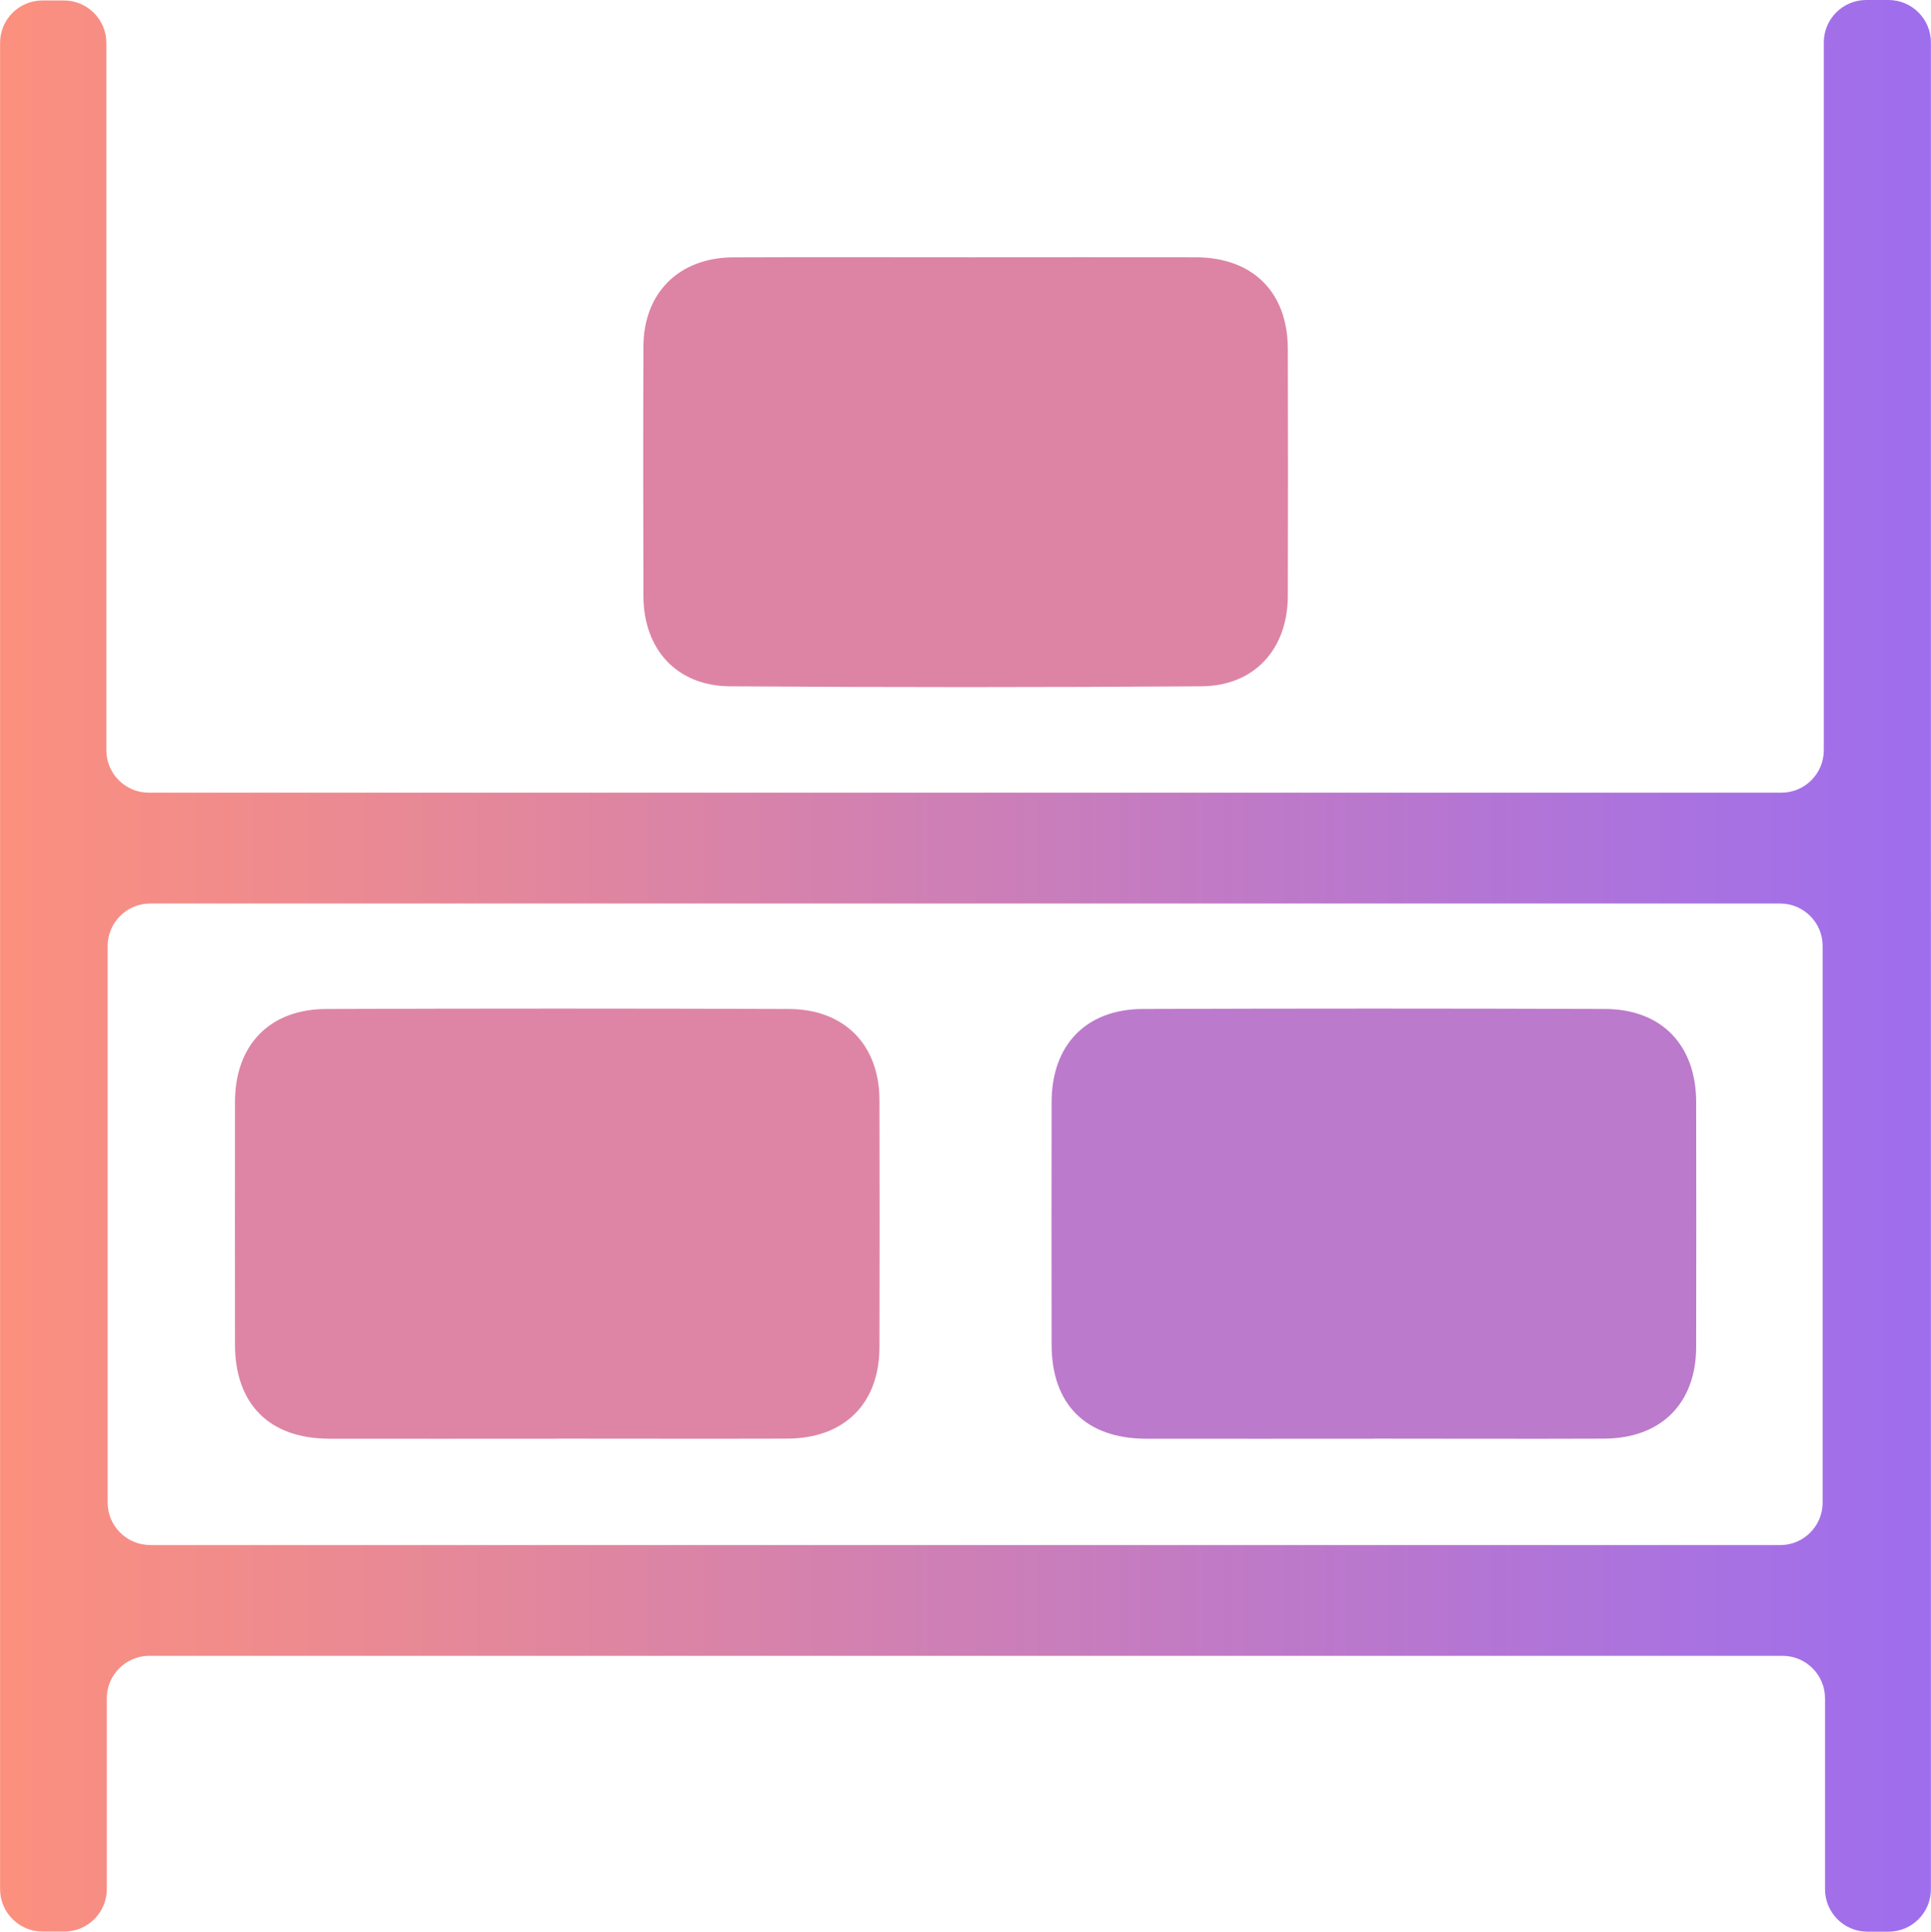
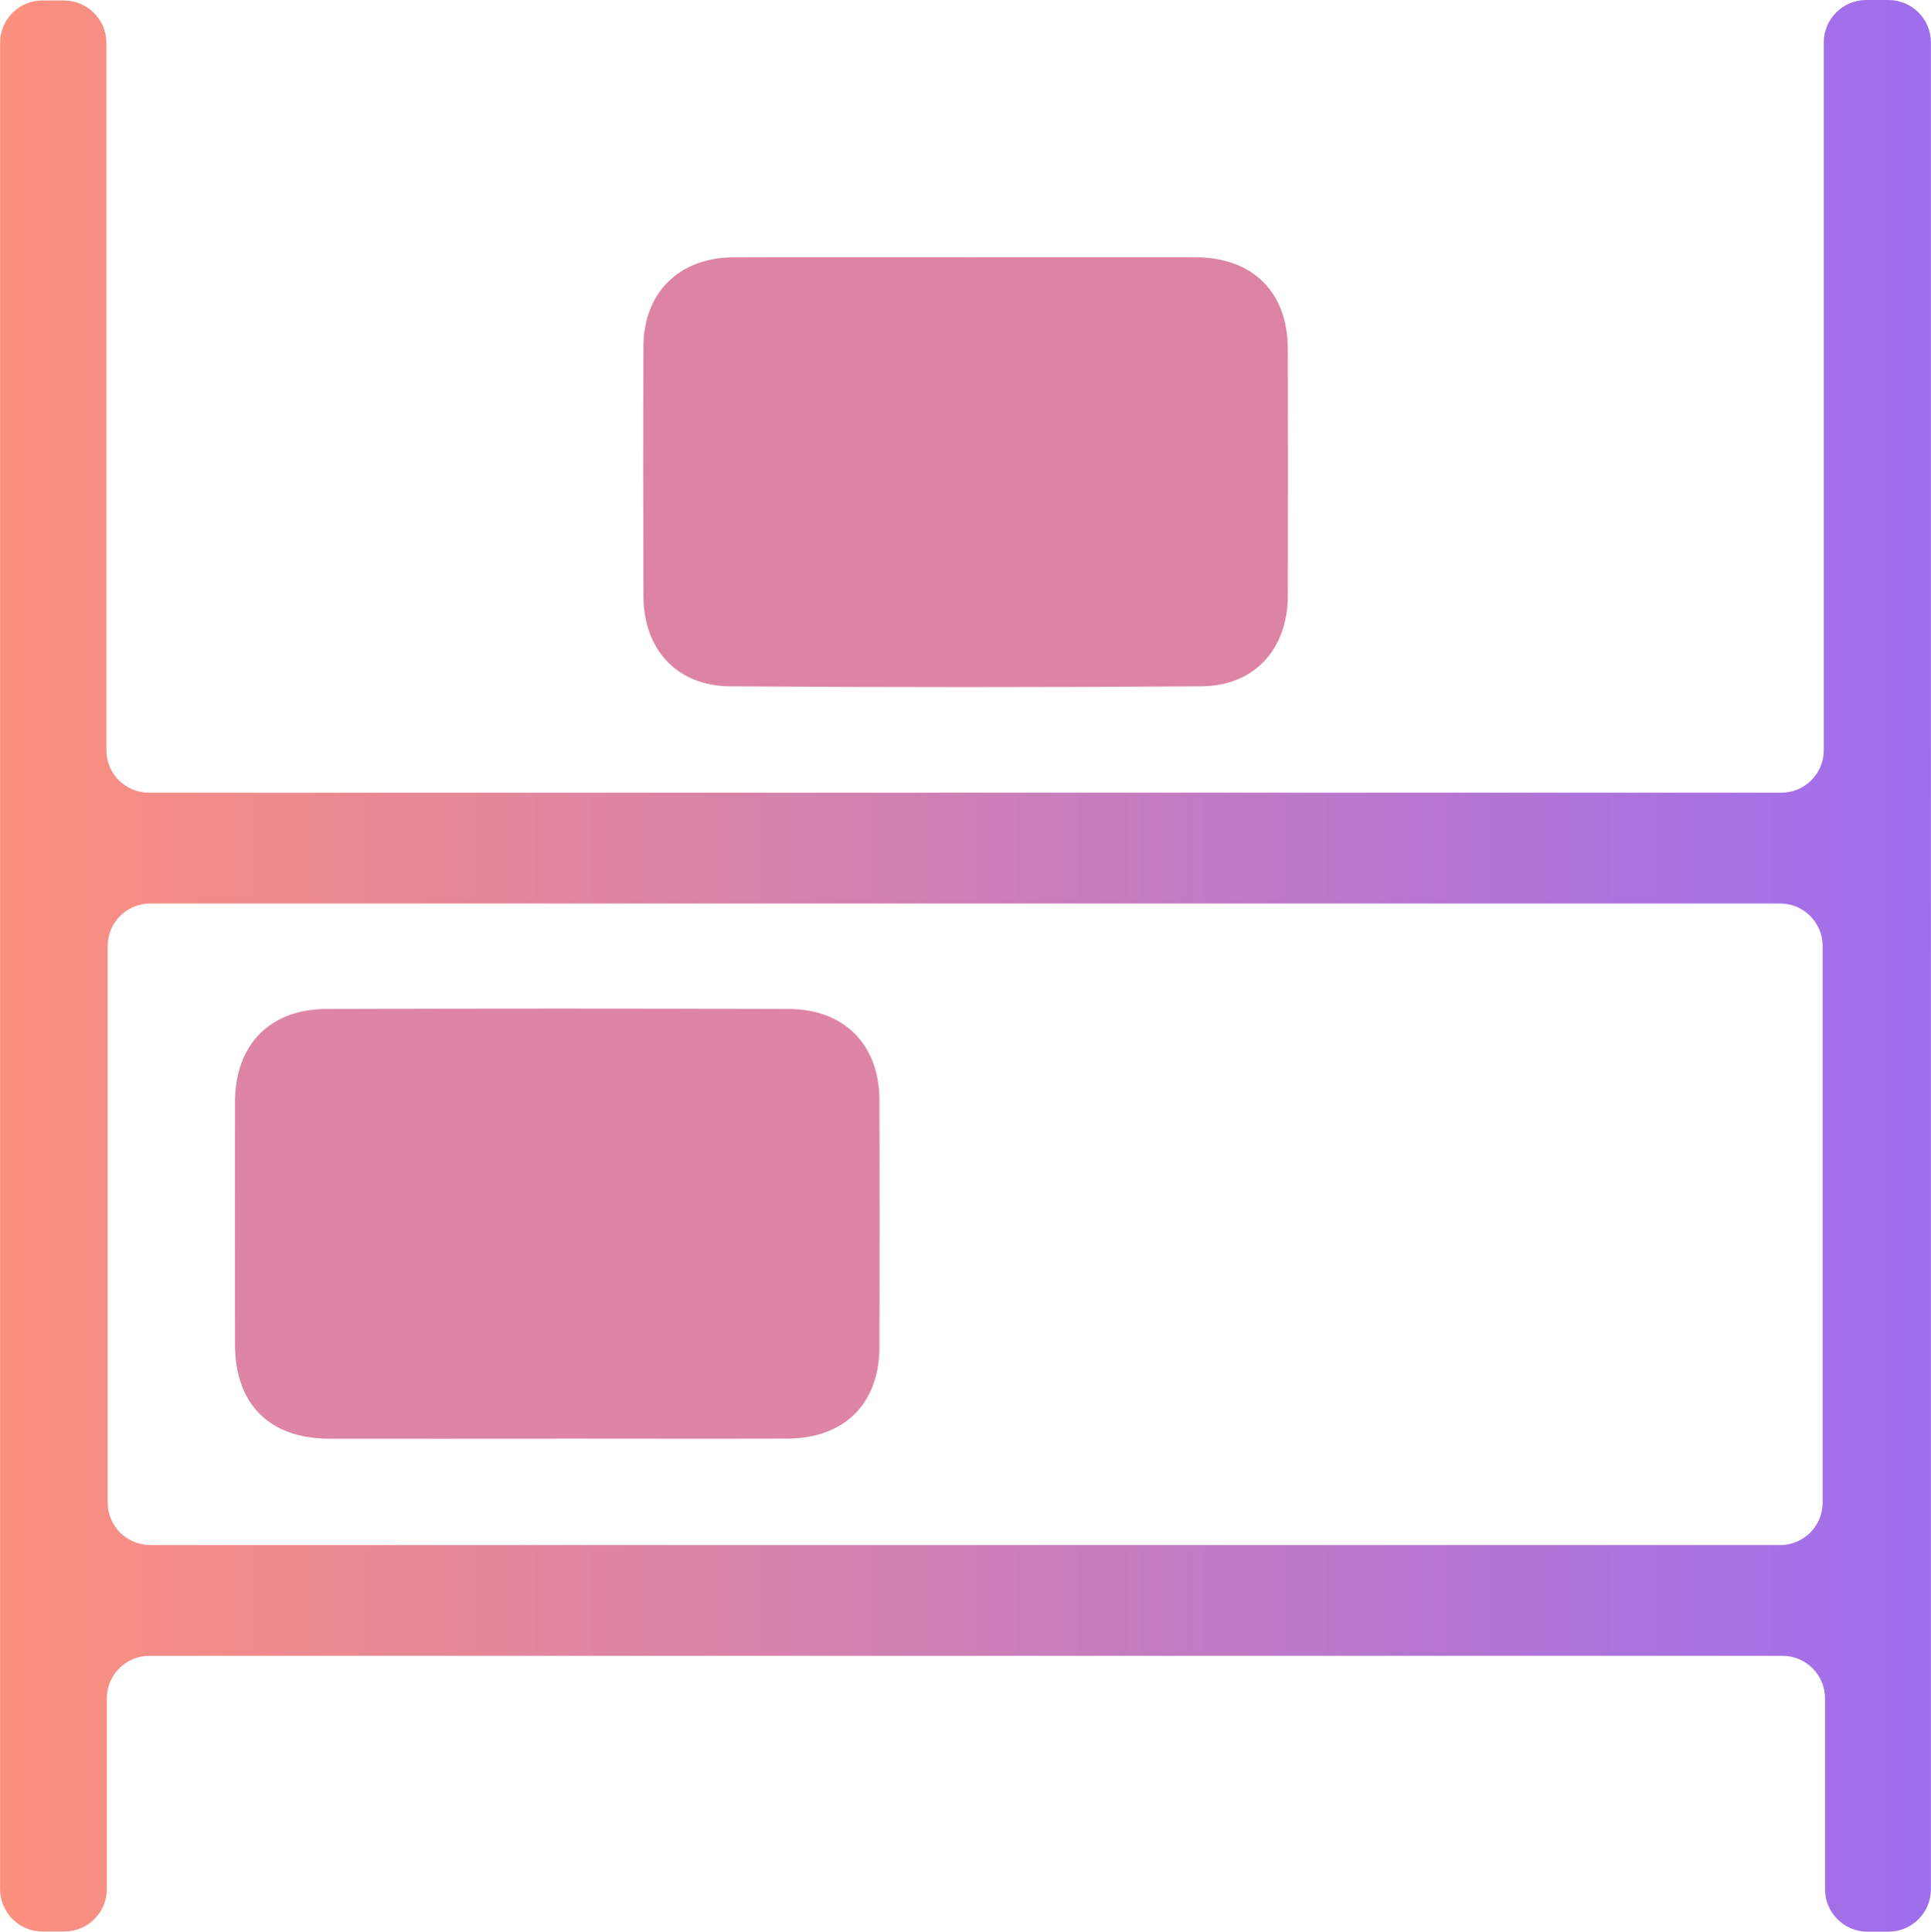
<svg xmlns="http://www.w3.org/2000/svg" id="Layer_1" viewBox="0 0 250.72 250.79">
  <defs>
    <style>.cls-1{fill:url(#linear-gradient);}.cls-2{fill:#bc7acc;}.cls-3{fill:#de85a6;}.cls-4{fill:#dd84a4;}</style>
    <linearGradient id="linear-gradient" x1="0" y1="126.18" x2="250.72" y2="126.18" gradientTransform="translate(0 251.57) scale(1 -1)" gradientUnits="userSpaceOnUse">
      <stop offset="0" stop-color="#fc907e" />
      <stop offset=".99" stop-color="#9f6eed" />
    </linearGradient>
  </defs>
  <path class="cls-1" d="M242.32,0h2.88c3.04,0,5.51,2.47,5.51,5.51V245.27c0,3.04-2.47,5.51-5.51,5.51h-2.73c-3.04,0-5.51-2.47-5.51-5.51v-24.79c0-3.04-2.47-5.51-5.51-5.51H19.38c-3.04,0-5.51,2.47-5.51,5.51v24.77c0,3.04-2.47,5.51-5.51,5.51h-2.84c-3.04,0-5.51-2.47-5.51-5.51V5.57C0,2.53,2.47,.06,5.51,.06h2.78C11.34,.06,13.81,2.53,13.81,5.57V97.4c0,3.04,2.47,5.51,5.51,5.51H231.29c3.04,0,5.51-2.47,5.51-5.51V5.51c0-3.04,2.47-5.51,5.51-5.51h0ZM19.49,200.59H231.14c3.04,0,5.51-2.47,5.51-5.51V122.81c0-3.04-2.47-5.51-5.51-5.51H19.49c-3.04,0-5.51,2.47-5.51,5.51v72.26c0,3.04,2.47,5.51,5.51,5.51Z" />
  <path class="cls-4" d="M125.51,33.4c9.91,0,19.82-.02,29.73,0,7.42,.02,11.95,4.52,11.97,11.88,.03,10.7,.03,21.39,0,32.09-.02,6.92-4.35,11.69-11.23,11.73-20.41,.14-40.82,.14-61.22,0-6.89-.05-11.21-4.8-11.22-11.73-.03-10.79-.04-21.58,0-32.38,.02-6.98,4.63-11.55,11.66-11.58,10.11-.04,20.21-.01,30.32-.01h0Z" />
  <path class="cls-3" d="M72.18,186.78c-9.81,0-19.62,.02-29.44,0-7.77-.02-12.22-4.48-12.23-12.23-.01-10.5-.02-21,0-31.5,.01-7.37,4.48-12.04,11.85-12.06,20.01-.07,40.04-.07,60.05,0,7.24,.02,11.76,4.66,11.78,11.82,.03,10.7,.03,21.39,0,32.09-.02,7.34-4.57,11.85-11.99,11.87-10.01,.03-20.01,0-30.03,0h0Z" />
-   <path class="cls-2" d="M178.23,186.78c-9.81,0-19.62,.02-29.44,0-7.79-.02-12.24-4.45-12.25-12.2-.02-10.5-.02-21,0-31.5,.01-7.4,4.46-12.06,11.82-12.09,20.01-.07,40.04-.07,60.05,0,7.34,.02,11.81,4.7,11.82,12.09,.02,10.6,.02,21.19,0,31.79-.02,7.34-4.57,11.88-11.97,11.9-10.01,.04-20.01,0-30.03,0h0Z" />
</svg>